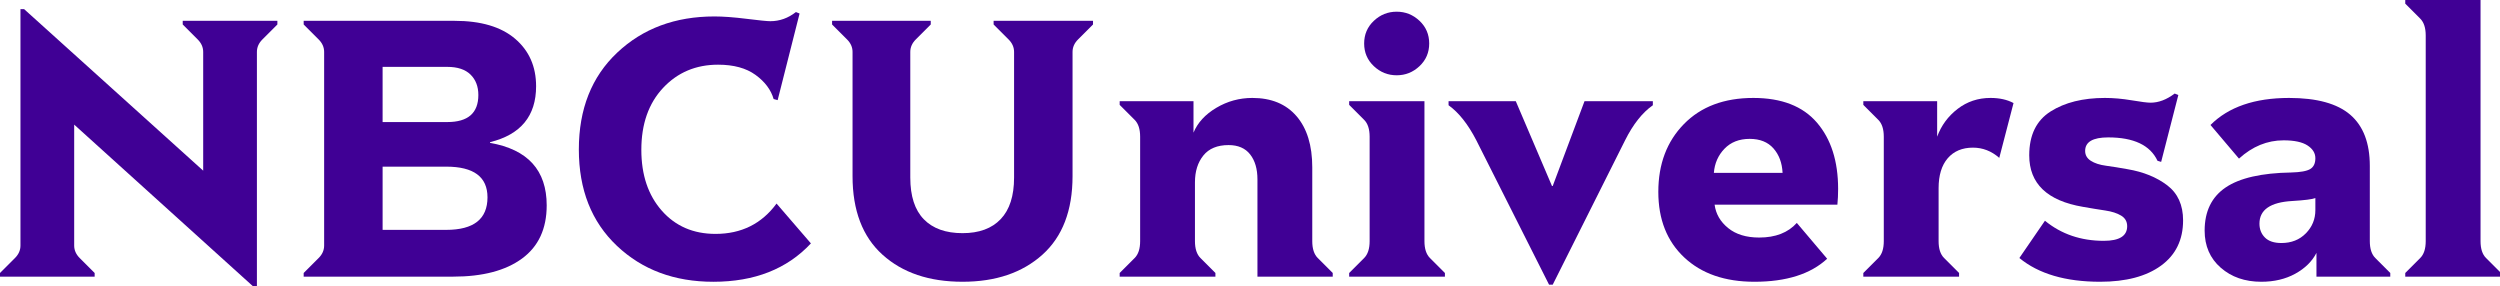
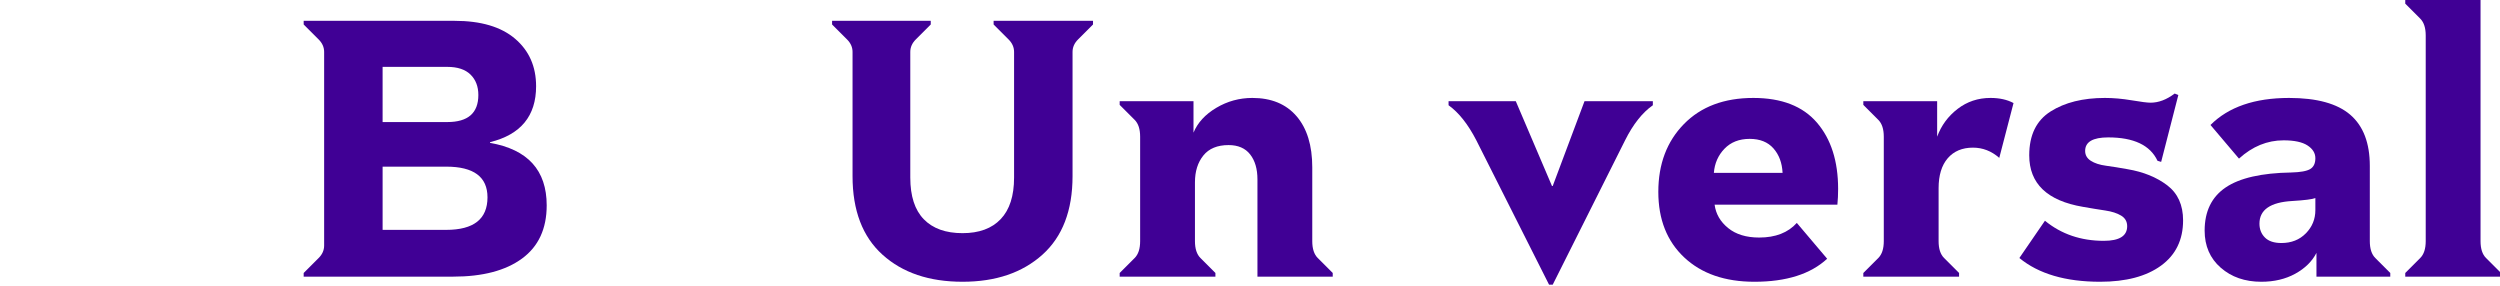
<svg xmlns="http://www.w3.org/2000/svg" xmlns:ns1="http://sodipodi.sourceforge.net/DTD/sodipodi-0.dtd" xmlns:ns2="http://www.inkscape.org/namespaces/inkscape" version="1.1" id="Layer_1" x="0px" y="0px" width="1000" height="114.558" viewBox="0 0 1000 114.558" enable-background="new 0 0 1348.249 153.468" xml:space="preserve" ns1:docname="NBCUniversal_2011.svg" ns2:version="1.1.1 (3bf5ae0d25, 2021-09-20)">
  <defs id="defs33" />
  <ns1:namedview id="namedview31" pagecolor="#ffffff" bordercolor="#666666" borderopacity="1.0" ns2:pageshadow="2" ns2:pageopacity="0.0" ns2:pagecheckerboard="0" showgrid="false" ns2:zoom="0.5" ns2:cx="511" ns2:cy="77" ns2:window-width="1366" ns2:window-height="705" ns2:window-x="-8" ns2:window-y="-8" ns2:window-maximized="1" ns2:current-layer="Layer_1" />
  <g id="g28" transform="scale(0.742)">
    <g id="g26">
-       <path fill="#400095" d="m 0,147.164 8.077,-8.078 c 1.97,-1.97 2.955,-4.202 2.955,-6.697 V 4.925 h 1.97 l 96.533,87.077 V 27.975 c 0,-2.496 -0.985,-4.729 -2.955,-6.698 L 98.503,13.2 v -1.97 h 51.025 v 1.97 l -8.077,8.077 c -1.97,1.97 -2.955,4.203 -2.955,6.698 v 126.478 h -1.97 L 39.992,67.179 v 65.209 c 0,2.495 0.985,4.728 2.955,6.697 l 8.077,8.078 v 1.97 H 0 Z" id="path2" />
      <path fill="#400095" d="m 163.704,147.164 8.077,-8.078 c 1.97,-1.97 2.955,-4.202 2.955,-6.697 V 27.975 c 0,-2.496 -0.985,-4.729 -2.955,-6.698 L 163.704,13.2 v -1.97 h 81.363 c 14.185,0 25.053,3.218 32.604,9.653 7.553,6.435 11.329,14.972 11.329,25.611 0,16.023 -8.274,26.07 -24.823,30.142 v 0.394 c 20.357,3.547 30.536,14.775 30.536,33.688 0,12.608 -4.433,22.163 -13.298,28.664 -8.865,6.501 -21.244,9.752 -37.136,9.752 H 163.704 Z M 241.127,65.8 c 11.164,0 16.746,-4.86 16.746,-14.579 0,-4.597 -1.412,-8.274 -4.236,-11.032 -2.824,-2.758 -6.994,-4.137 -12.51,-4.137 h -34.87 V 65.8 Z m -0.59,58.117 c 14.841,0 22.262,-5.845 22.262,-17.534 0,-11.031 -7.421,-16.548 -22.262,-16.548 h -34.279 v 34.082 z" id="path4" />
-       <path fill="#400095" d="m 332.532,132.486 c -13.659,-12.937 -20.488,-30.24 -20.488,-51.91 0,-21.803 6.895,-39.205 20.686,-52.207 13.791,-13.002 31.258,-19.504 52.404,-19.504 4.728,0 10.507,0.427 17.336,1.281 6.83,0.854 11.098,1.28 12.805,1.28 4.991,0 9.588,-1.642 13.791,-4.925 l 1.97,0.788 -11.82,46.691 -2.167,-0.591 c -1.444,-4.991 -4.695,-9.325 -9.751,-13.002 -5.057,-3.677 -11.788,-5.516 -20.193,-5.516 -11.952,0 -21.835,4.17 -29.649,12.51 -7.814,8.34 -11.722,19.471 -11.722,33.393 0,13.528 3.677,24.462 11.032,32.802 7.355,8.34 17.008,12.51 28.96,12.51 13.922,0 24.888,-5.45 32.9,-16.352 l 18.519,21.474 c -12.871,13.79 -30.404,20.687 -52.601,20.687 -21.016,-0.002 -38.353,-6.471 -52.012,-19.409 z" id="path6" />
      <path fill="#400095" d="m 475.749,137.313 c -10.77,-9.72 -16.155,-23.838 -16.155,-42.356 V 27.975 c 0,-2.496 -0.985,-4.729 -2.955,-6.698 L 448.562,13.2 v -1.97 h 53.192 v 1.97 l -8.078,8.077 c -1.97,1.97 -2.955,4.203 -2.955,6.698 v 67.77 c 0,9.981 2.43,17.468 7.29,22.458 4.859,4.992 11.82,7.486 20.882,7.486 8.931,0 15.793,-2.527 20.587,-7.584 4.794,-5.057 7.191,-12.51 7.191,-22.36 v -67.77 c 0,-2.496 -0.985,-4.729 -2.955,-6.698 L 535.638,13.2 v -1.97 h 53.586 v 1.97 l -8.077,8.077 c -1.97,1.97 -2.955,4.203 -2.955,6.698 v 66.982 c 0,18.519 -5.418,32.637 -16.253,42.356 -10.835,9.719 -25.184,14.579 -43.046,14.579 -17.993,0.001 -32.374,-4.86 -43.144,-14.579 z" id="path8" />
      <path fill="#400095" d="m 603.599,147.164 8.077,-8.078 c 1.97,-1.97 2.955,-4.99 2.955,-9.062 V 73.68 c 0,-4.071 -0.985,-7.092 -2.955,-9.062 l -8.077,-8.077 v -1.97 h 39.795 v 16.942 c 2.232,-5.385 6.337,-9.85 12.313,-13.396 5.976,-3.546 12.444,-5.319 19.405,-5.319 10.244,0 18.19,3.283 23.838,9.85 5.648,6.567 8.471,15.761 8.471,27.581 v 39.796 c 0,4.071 0.985,7.092 2.955,9.062 l 8.078,8.078 v 1.97 H 677.87 V 96.73 c 0,-5.648 -1.313,-10.146 -3.94,-13.495 -2.626,-3.349 -6.501,-5.024 -11.623,-5.024 -6.042,0 -10.573,1.872 -13.594,5.615 -3.021,3.743 -4.531,8.57 -4.531,14.48 v 31.718 c 0,4.071 0.985,7.092 2.955,9.062 l 8.077,8.078 v 1.97 h -51.616 v -1.97 z" id="path10" />
-       <path fill="#400095" d="m 727.314,147.164 8.077,-8.078 c 1.971,-1.97 2.955,-4.99 2.955,-9.062 V 73.68 c 0,-4.071 -0.984,-7.092 -2.955,-9.062 l -8.077,-8.077 v -1.97 h 40.583 v 75.454 c 0,4.071 0.984,7.092 2.955,9.062 l 8.078,8.078 v 1.97 H 727.314 Z M 740.612,35.658 c -3.48,-3.283 -5.221,-7.355 -5.221,-12.214 0,-4.859 1.74,-8.931 5.221,-12.214 3.48,-3.284 7.584,-4.925 12.313,-4.925 4.729,0 8.832,1.642 12.313,4.925 3.48,3.283 5.221,7.355 5.221,12.214 0,4.859 -1.74,8.931 -5.221,12.214 -3.481,3.283 -7.584,4.925 -12.313,4.925 -4.729,0 -8.832,-1.642 -12.313,-4.925 z" id="path12" />
      <path fill="#400095" d="M 795.868,75.65 C 791.403,66.982 786.413,60.678 780.897,56.737 V 54.57 h 36.248 l 19.504,45.706 h 0.395 L 854.183,54.57 h 36.84 v 2.167 c -5.646,3.94 -10.637,10.245 -14.973,18.913 l -39.006,77.817 h -1.971 z" id="path14" />
      <path fill="#400095" d="m 907.962,138.791 c -9.326,-8.734 -13.988,-20.521 -13.988,-35.363 0,-14.972 4.598,-27.153 13.791,-36.544 9.193,-9.391 21.67,-14.086 37.43,-14.086 15.236,0 26.662,4.433 34.279,13.298 7.619,8.865 11.428,20.784 11.428,35.757 0,3.021 -0.133,5.845 -0.395,8.472 h -66.193 c 0.656,4.99 3.086,9.193 7.289,12.607 4.201,3.415 9.783,5.123 16.744,5.123 8.801,0 15.564,-2.627 20.293,-7.881 l 16.352,19.307 c -8.932,8.274 -22,12.412 -39.205,12.412 -15.893,0 -28.501,-4.368 -37.825,-13.102 z m 21.67,-58.609 c -3.414,3.546 -5.318,7.881 -5.713,13.002 h 37.037 c -0.264,-5.385 -1.904,-9.784 -4.926,-13.199 -3.02,-3.415 -7.289,-5.122 -12.805,-5.122 -5.648,-0.001 -10.179,1.773 -13.593,5.319 z" id="path16" />
      <path fill="#400095" d="m 1004.487,147.164 8.078,-8.078 c 1.971,-1.97 2.955,-4.99 2.955,-9.062 V 73.68 c 0,-4.071 -0.984,-7.092 -2.955,-9.062 l -8.078,-8.077 v -1.97 h 39.797 V 73.68 c 2.232,-6.042 5.91,-11.032 11.031,-14.972 5.123,-3.94 11.033,-5.91 17.73,-5.91 4.859,0 8.998,0.919 12.412,2.758 l -7.684,29.552 c -4.203,-3.678 -8.932,-5.517 -14.184,-5.517 -5.779,0 -10.311,1.904 -13.594,5.713 -3.283,3.81 -4.926,9.194 -4.926,16.155 v 28.565 c 0,4.071 0.984,7.092 2.955,9.062 l 8.078,8.078 v 1.97 h -51.617 v -1.97 z" id="path18" />
      <path fill="#400095" d="m 1088.606,139.086 13.791,-20.094 c 8.799,7.223 19.371,10.835 31.717,10.835 8.406,0 12.609,-2.627 12.609,-7.88 0,-2.496 -1.084,-4.4 -3.252,-5.713 -2.166,-1.314 -5.023,-2.233 -8.568,-2.759 -3.547,-0.525 -7.553,-1.183 -12.018,-1.97 -19.307,-3.283 -28.961,-12.543 -28.961,-27.778 0,-10.901 3.842,-18.781 11.525,-23.641 7.683,-4.86 17.436,-7.289 29.256,-7.289 4.596,0 9.424,0.427 14.48,1.28 5.057,0.854 8.438,1.281 10.145,1.281 4.334,0 8.668,-1.642 13.002,-4.925 l 1.971,0.788 -9.26,36.052 -1.969,-0.591 c -3.941,-8.405 -12.807,-12.608 -26.596,-12.608 -8.275,0 -12.412,2.43 -12.412,7.289 0,2.232 1.018,4.006 3.053,5.319 2.037,1.313 4.762,2.2 8.176,2.659 3.416,0.461 7.291,1.084 11.625,1.872 8.537,1.444 15.662,4.334 21.375,8.669 5.713,4.334 8.568,10.638 8.568,18.912 0,10.507 -3.973,18.65 -11.918,24.429 -7.945,5.779 -18.879,8.669 -32.801,8.669 -18.649,0.001 -33.163,-4.269 -43.538,-12.806 z" id="path20" />
      <path fill="#400095" d="m 1197.151,144.307 c -5.779,-5.057 -8.668,-11.721 -8.668,-19.996 0,-10.375 3.775,-18.124 11.326,-23.246 7.553,-5.123 19.34,-7.814 35.363,-8.078 4.99,-0.131 8.406,-0.754 10.244,-1.871 1.84,-1.116 2.758,-3.053 2.758,-5.812 0,-2.758 -1.412,-5.057 -4.234,-6.895 -2.824,-1.839 -7.125,-2.758 -12.904,-2.758 -8.801,0 -16.811,3.284 -24.035,9.851 l -15.367,-18.125 c 9.721,-9.719 23.838,-14.578 42.357,-14.578 14.973,0 25.973,3.021 32.998,9.062 7.027,6.042 10.541,15.235 10.541,27.582 v 40.583 c 0,4.071 0.984,7.092 2.955,9.062 l 8.076,8.078 v 1.97 h -39.795 V 136.33 c -2.363,4.598 -6.174,8.34 -11.426,11.229 -5.254,2.89 -11.361,4.335 -18.322,4.335 -8.798,-0.001 -16.089,-2.531 -21.867,-7.587 z m 45.903,-18.518 c 3.414,-3.48 5.121,-7.65 5.121,-12.51 v -6.502 c -1.707,0.656 -5.844,1.182 -12.41,1.576 -11.82,0.656 -17.73,4.729 -17.73,12.215 0,3.021 0.984,5.516 2.955,7.486 1.969,1.97 4.924,2.955 8.865,2.955 5.384,0.001 9.783,-1.739 13.199,-5.22 z" id="path22" />
      <path fill="#400095" d="m 1296.634,147.164 8.076,-8.078 c 1.971,-1.97 2.955,-4.99 2.955,-9.062 V 19.11 c 0,-4.072 -0.984,-7.092 -2.955,-9.063 L 1296.634,1.97 V 0 h 40.582 v 130.024 c 0,4.071 0.986,7.092 2.955,9.062 l 8.078,8.078 v 1.97 h -51.615 z" id="path24" />
    </g>
  </g>
</svg>